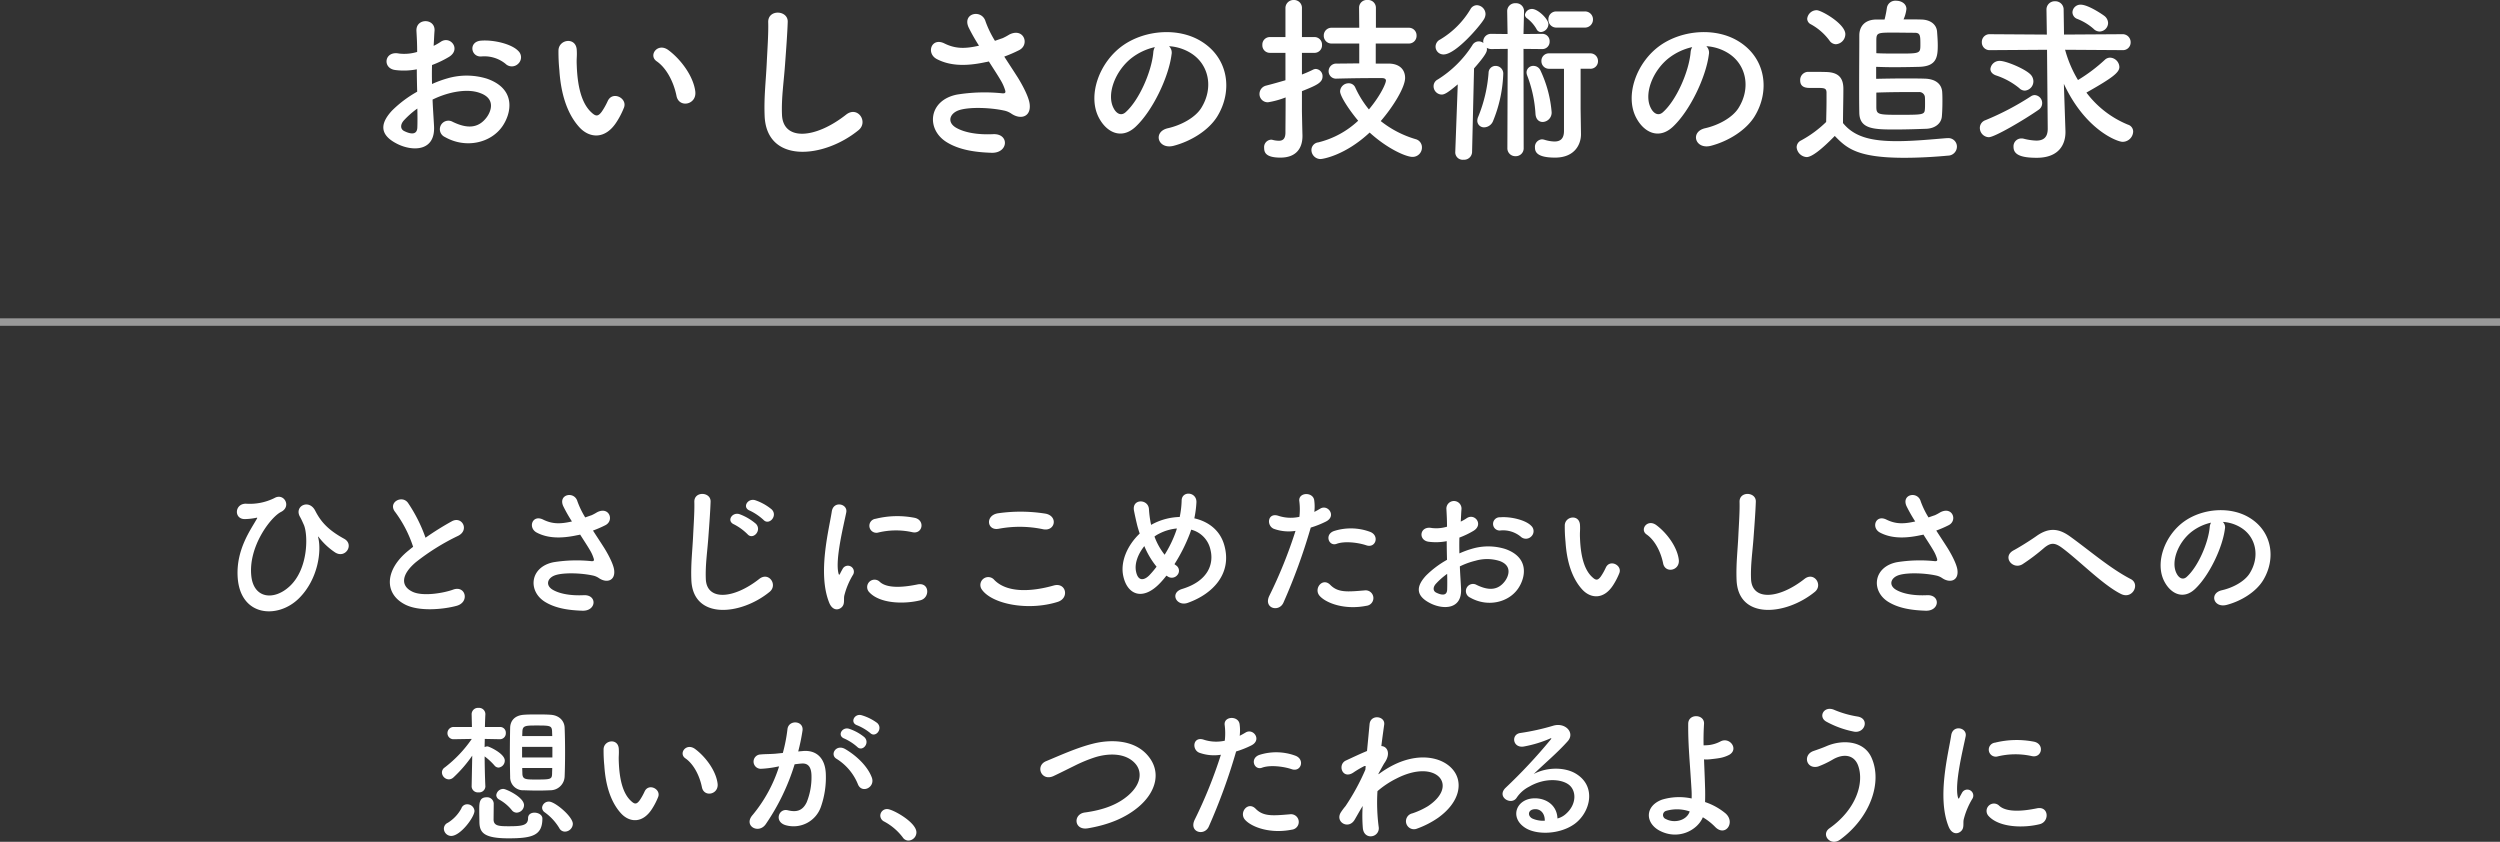
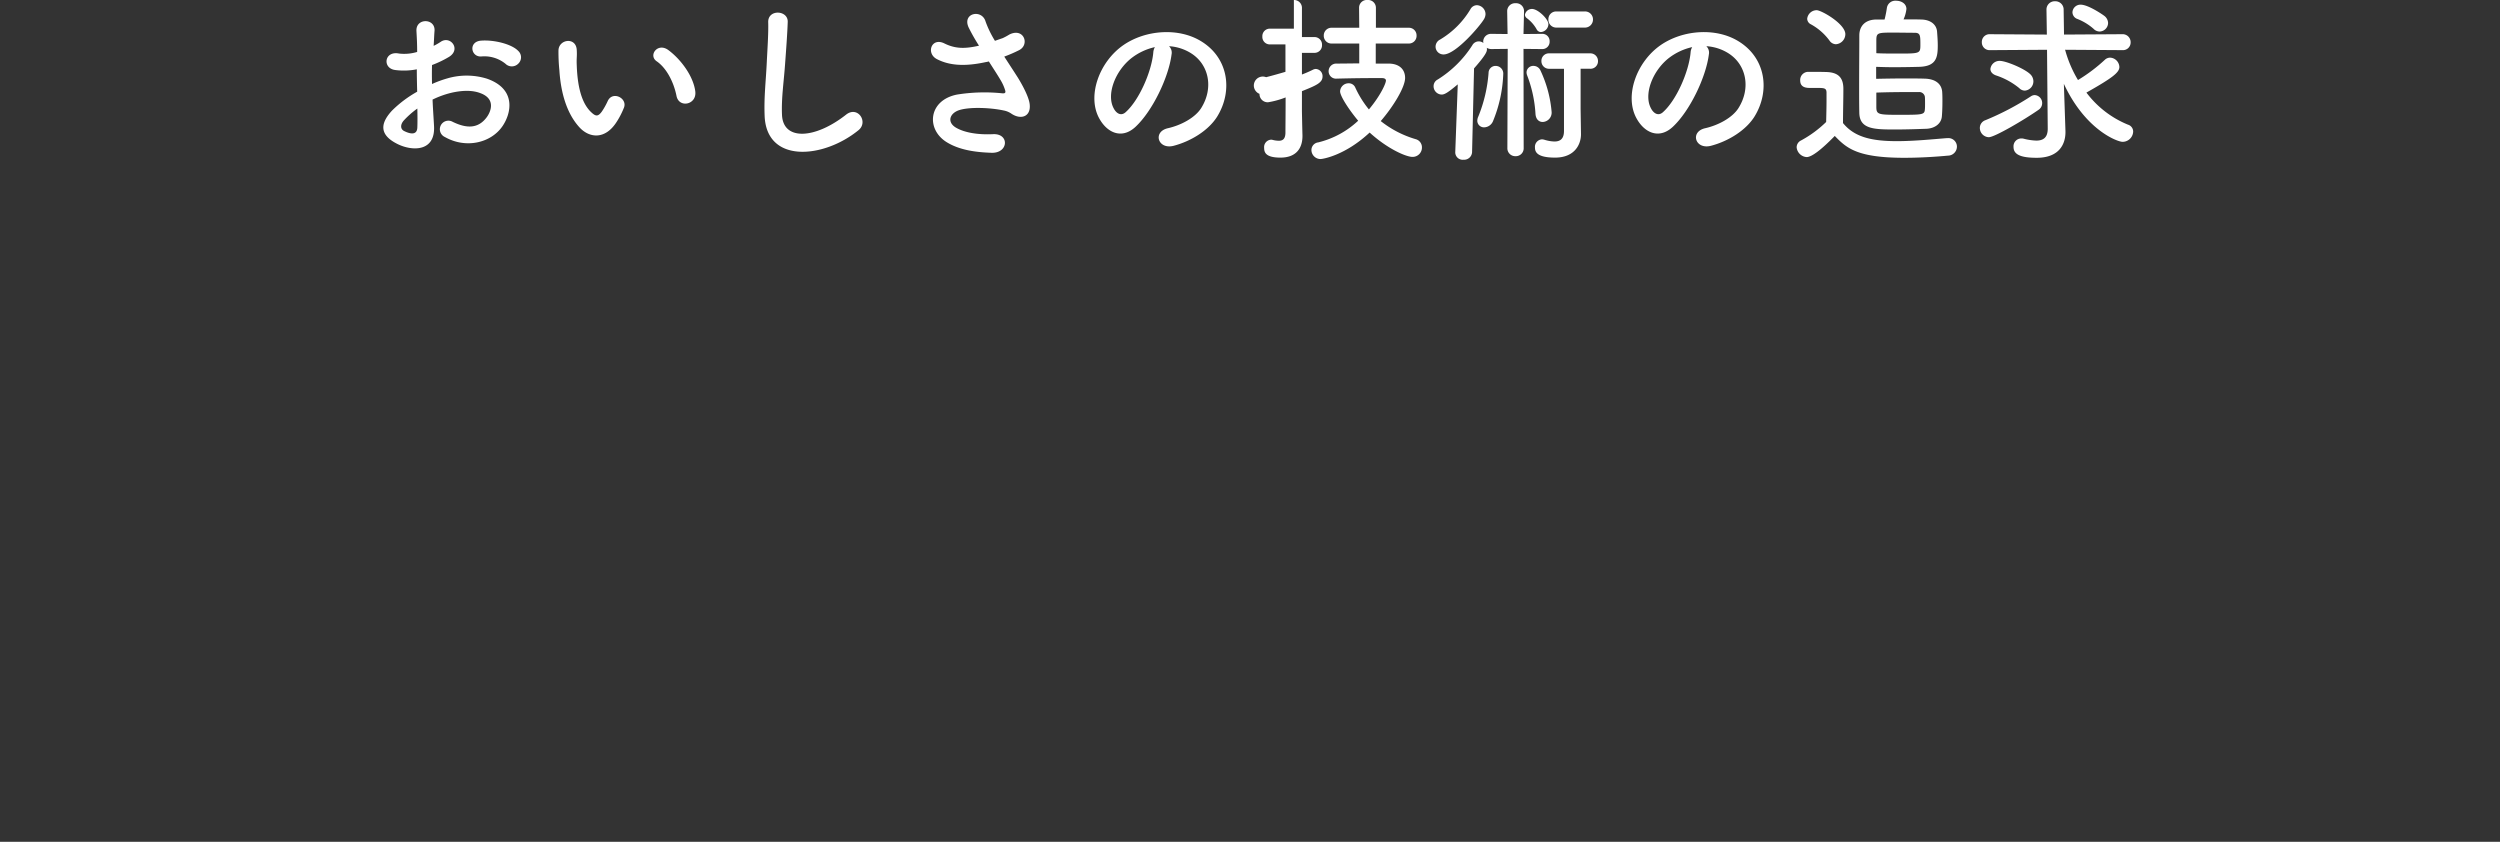
<svg xmlns="http://www.w3.org/2000/svg" width="670" height="225.598" viewBox="0 0 670 225.598">
  <rect x="0" y="0" width="670" height="225.598" fill="#333333" stroke="none" />
  <g id="グループ_8047" data-name="グループ 8047" transform="translate(-326 -4754.688)">
-     <path id="パス_2255" data-name="パス 2255" d="M-254.88-1.96c5.12-5.08,6.08-12.64,5.16-16.28-.12-.4,0-.32.24,0a18.243,18.243,0,0,0,4.32,4c2.76,1.72,5.16-2.16,2.4-3.68-4.24-2.32-6.24-4.52-7.76-7.52-1.68-3.28-5.72-1.2-4.08,1.64.4.68.8,1.64,1.04,2.16,1.12,2.56,1.28,11.72-3.8,16.44-4.16,3.88-9.6,3.36-10.28-2.68-.88-7.88,5.16-15.84,7.96-17.24,2.88-1.44.8-5.2-1.76-3.72a14.791,14.791,0,0,1-7.6,1.52c-3.16-.08-3.36,4.28-.2,4.12a16.79,16.79,0,0,0,3-.36c.32-.08.12.24-.04.48-1.52,2.72-5.4,8-5.04,15.2C-270.8,3-260.56,3.68-254.88-1.96Zm30.6-13.8c-.4.28-.76.6-1.16.92-6.48,5.16-6.72,11.64-.96,14.56,3.96,2,10.64,1.2,13.8.32,3.56-1,2.36-5.6-1-4.32-2.4.88-8.12,1.92-10.92.52-3.12-1.52-3-4.52.96-7.88a60.123,60.123,0,0,1,11.36-7.08c3.08-1.56,1-5.4-1.72-3.88a76.3,76.3,0,0,0-7.04,4.4,40.6,40.6,0,0,0-4.68-9.32c-1.6-2.28-5.52-.12-3.44,2.44A32.528,32.528,0,0,1-224.28-15.76Zm48.2-4.36a30.784,30.784,0,0,0,3.32-1.44c2.44-1.24,1.04-5.12-2.2-3.48a13.416,13.416,0,0,1-1.48.8c-.6.2-1.16.4-1.72.6a23.028,23.028,0,0,1-2.08-4.28c-.8-2.88-5.28-1.96-3.8,1.28a40.384,40.384,0,0,0,2.32,4.08c-3,.68-5.2.76-7.76-.52-2.88-1.4-4.12,2.24-1.64,3.52,2.76,1.44,6.24,1.68,10.84.68a6.5,6.5,0,0,0,.76-.16c.96,1.52,1.92,2.96,2.64,4.2a9.94,9.94,0,0,1,1,2.24c.16.52,0,.72-.6.68a38.77,38.77,0,0,0-10.16.28c-6.4,1.28-6.96,7.76-2.28,10.64,2.8,1.72,6.32,2.24,10,2.36,3.8.12,4.04-4.32.36-4.16-3.2.16-6.28-.28-8.28-1.44-2.12-1.24-1.44-3.28.8-3.96s6.72-.56,9.88.12a4.475,4.475,0,0,1,1.64.68c2.08,1.44,4.44.76,4.12-2.08-.2-1.92-2.24-5.36-2.96-6.44C-174.2-17.24-175.16-18.68-176.08-20.12ZM-130.4-23c1.48,1.64,3.96-1.08,2.2-2.8a13.934,13.934,0,0,0-4.36-2.44c-2.04-.68-3.68,1.96-1.44,2.8A15.018,15.018,0,0,1-130.4-23Zm-4.28,3.84c1.44,1.68,3.96-.96,2.28-2.76a14.5,14.5,0,0,0-4.32-2.56c-2-.76-3.72,1.8-1.52,2.72A14.569,14.569,0,0,1-134.68-19.16Zm5.92,15.48c2.28-1.84-.16-5.52-2.76-3.48-6.96,5.48-14.08,5.88-14.32.04-.16-3.88.44-7.52.72-11.76.2-2.68.48-6.48.56-9,.08-2.64-4.44-2.88-4.36.08.08,2.48-.2,6.4-.32,9-.2,4.24-.64,7.64-.48,11.84C-149.36,3.84-136.56,2.68-128.76-3.68Zm38.28-16c2.72.6,3.48-3.16.68-3.84a24.146,24.146,0,0,0-10.52.24,1.883,1.883,0,1,0,.56,3.72A20.263,20.263,0,0,1-90.48-19.68Zm2.16,18.24c2.64-.68,2.44-4.92-.8-4.24-3.12.64-7.92,1.28-10.08-.68a1.98,1.98,0,0,0-2.84,2.76C-99.16-.48-92.6-.36-88.32-1.44ZM-109.48.48c1-.88.52-2.12.76-3.2a20.168,20.168,0,0,1,2.36-5.6,1.6,1.6,0,0,0-2.8-1.56c-.16.28-.6,1.08-.68,1.28-.16.36-.32.48-.44-.04-.96-3.72,1.44-13.12,2.08-16.36.44-2.32-3.44-3.2-3.88-.24-.72,4.76-3.88,16.6-.68,24.48C-111.96,1.2-110.48,1.36-109.48.48Zm54-20.96c3.24.68,4.12-3.44.76-4.16a42.466,42.466,0,0,0-12.76-.12c-3.56.52-3.04,4.76.12,4.16A30.411,30.411,0,0,1-55.48-20.48ZM-51.56-1c3.24-1,2.28-5.32-1.04-4.4-6.04,1.72-12.52,2-15.92-1.48a2.109,2.109,0,0,0-3.32,2.6C-69.08-.4-59.48,1.48-51.56-1ZM-22.4-8.04c.12.08.2.12.32.2a1.92,1.92,0,0,0,2.64-.4,1.714,1.714,0,0,0-.28-2.48,5.88,5.88,0,0,1-.52-.4,45.087,45.087,0,0,0,4.08-8.08c.16-.4.28-.8.4-1.16A7.058,7.058,0,0,1-10.6-15c.96,3.8-.6,8.4-7.56,10.52C-21.64-3.44-19.68.36-16.64-.76c6.92-2.48,11.84-8,9.76-15.4-1.12-4.08-4.32-6.4-8.04-7.24a27.459,27.459,0,0,0,.56-4.24c.16-2.92-4-3.24-3.96-.44a24.518,24.518,0,0,1-.52,4.32,16.429,16.429,0,0,0-6.84,1.68,7.932,7.932,0,0,0-.8.44,6.966,6.966,0,0,1-.2-.88,28.57,28.57,0,0,1-.4-3.32c-.16-2.84-4.68-2.88-4,.44.16.84.56,2.68.76,3.48.2.88.48,1.76.76,2.6-3.32,3.16-5.24,7.56-4.4,11.4,1.08,5.04,5.28,6.8,10,1.72C-23.44-6.76-22.92-7.36-22.4-8.04Zm2.8-12.64c-.04.2-.12.4-.16.56a31.773,31.773,0,0,1-3.12,6.48,17.609,17.609,0,0,1-2.72-4.88,6.993,6.993,0,0,1,1.16-.72A12.876,12.876,0,0,1-19.6-20.68Zm-5.44,10.24a24.764,24.764,0,0,1-1.92,2.28c-1.12,1.16-3,2.04-3.6-1.08-.4-2.12.56-4.6,2.24-6.72A22.149,22.149,0,0,0-25.04-10.44ZM31.2-16.16c2.52.84,3.6-2.68.92-3.64a14.847,14.847,0,0,0-9.6-.2c-2.64.92-1.4,4.2.68,3.44C25.32-17.36,28.96-16.92,31.2-16.16Zm0,16.2a2.077,2.077,0,1,0-.52-4.12c-4.68.4-7.12.6-9.16-1.48-2.08-2.12-4.56,1.04-2.84,2.96C20.44-.64,25.4,1.2,31.2.04ZM16.28-20.92a25.762,25.762,0,0,0,4.04-1.6c3-1.48.52-4.8-1.56-3.44-.48.28-.96.56-1.52.84a12.172,12.172,0,0,0-.04-3.2c-.4-2.2-4.16-2.08-4,.2a17.433,17.433,0,0,1,.04,4.32,10.692,10.692,0,0,1-5.52-.24c-3-1.08-3.4,2.56-1.36,3.44a11.666,11.666,0,0,0,5.84.56,123.816,123.816,0,0,1-7,17.36C3.52.72,7.76,1.88,8.96-.8A157.34,157.34,0,0,0,16.28-20.92ZM75.4-18.56a1.943,1.943,0,0,0-.04-2.84c-1.44-1.52-5.44-2.52-8.32-2.28a1.777,1.777,0,1,0,.2,3.52,7.472,7.472,0,0,1,5.28,1.64A2.017,2.017,0,0,0,75.4-18.56ZM56.24-10.52a20.328,20.328,0,0,1,4.2-1.52,11.173,11.173,0,0,1,6.48.08c3.48,1.28,2.36,4.12,1.4,5.4-1.92,2.56-4.48,2.52-7.6,1A1.908,1.908,0,1,0,59-2.16C63.64.48,69.24-.8,71.84-4.56c2.04-2.96,3.12-8.36-3.48-10.64a15.349,15.349,0,0,0-8.88-.04A24.624,24.624,0,0,0,56.12-14c-.04-1.52-.04-3,0-4.24a23.123,23.123,0,0,0,3.76-1.8c2.8-1.68.36-4.84-1.8-3.4a12.02,12.02,0,0,1-1.6.92c.08-1.2.12-2.48.2-3.36a2.026,2.026,0,1,0-4.04.04c.08,1.52.16,2.8.16,4.68a9.986,9.986,0,0,1-4.04.36c-3.32-.68-3.8,3.32-.84,3.68a15,15,0,0,0,4.8-.16c0,1.6.04,3.32.08,5a25.764,25.764,0,0,0-5.64,4.24c-2.12,2.32-3.44,5.16,1.32,7.48,3.28,1.6,8.4,1.68,8.08-4.04C56.48-6.32,56.32-8.4,56.24-10.52Zm-3.4,2c.04,1.64.04,3.12,0,4.2-.04,1.56-1.2,1.68-2.92.84-.92-.44-.92-1.48-.08-2.4A19.636,19.636,0,0,1,52.84-8.52Zm62.08-3.76c-.4-3.4-3.16-7.16-6-9.28-2.4-1.8-4.56,1.16-2.64,2.48,2.16,1.48,3.8,4.56,4.44,7.76C111.28-8.56,115.24-9.36,114.92-12.28ZM97.44-5.68A18.3,18.3,0,0,0,99-8.76c.76-2.08-2.56-3.76-3.64-1.44a15.73,15.73,0,0,1-1.32,2.36c-.88,1.2-1.4,1.08-2.44.08-2.24-2.16-3-6.12-3.16-10.32-.08-1.84.08-1.92,0-3.48-.12-3-4-2.48-4.08.04a39.844,39.844,0,0,0,.2,4.44c.32,5.04,1.64,9.68,4.52,12.8C91.32-1.88,94.88-1.52,97.44-5.68Zm53.92,2c2.28-1.84-.16-5.52-2.76-3.48-6.96,5.48-14.08,5.88-14.32.04-.16-3.88.44-7.52.72-11.76.2-2.68.48-6.48.56-9,.08-2.64-4.44-2.88-4.36.08.08,2.48-.2,6.4-.32,9-.2,4.24-.64,7.64-.48,11.84C130.76,3.84,143.56,2.68,151.36-3.68Zm32.56-16.44a30.784,30.784,0,0,0,3.32-1.44c2.44-1.24,1.04-5.12-2.2-3.48a13.416,13.416,0,0,1-1.48.8c-.6.2-1.16.4-1.72.6a23.028,23.028,0,0,1-2.08-4.28c-.8-2.88-5.28-1.96-3.8,1.28a40.384,40.384,0,0,0,2.32,4.08c-3,.68-5.2.76-7.76-.52-2.88-1.4-4.12,2.24-1.64,3.52,2.76,1.44,6.24,1.68,10.84.68a6.5,6.5,0,0,0,.76-.16c.96,1.52,1.92,2.96,2.64,4.2a9.94,9.94,0,0,1,1,2.24c.16.52,0,.72-.6.68a38.77,38.77,0,0,0-10.16.28c-6.4,1.28-6.96,7.76-2.28,10.64,2.8,1.72,6.32,2.24,10,2.36,3.8.12,4.04-4.32.36-4.16-3.2.16-6.28-.28-8.28-1.44-2.12-1.24-1.44-3.28.8-3.96s6.72-.56,9.88.12a4.475,4.475,0,0,1,1.64.68c2.08,1.44,4.44.76,4.12-2.08-.2-1.92-2.24-5.36-2.96-6.44C185.8-17.24,184.84-18.68,183.92-20.12Zm49.52,17c3.08,1.52,5.2-2.68,2.6-4-5.56-2.88-11.12-7.72-16.24-11.4-2.88-2.08-5.56-2.6-9.04-.12-2.04,1.44-5.08,3.28-6.08,3.8-3.2,1.68-.32,5.32,2.32,3.76a53.477,53.477,0,0,0,5.92-4.48c1.68-1.32,2.72-1.4,4.72.08C222.28-12.04,228.6-5.52,233.44-3.12Zm27.28-19.32a10.375,10.375,0,0,1,4.96,1.6c3.96,2.52,5.04,7.76,2.2,12.24-1.32,2.08-4.4,3.8-7.44,4.48-3.44.8-2.2,4.84,1.32,3.92,3.96-1.04,7.88-3.52,9.76-6.6C275-12.52,274-19.88,267.8-23.6c-5.04-3.04-12.36-2.48-17.28.92-5.36,3.72-8.04,11.16-5.52,16.12,1.76,3.44,5.12,5,8.2,2.16,3.84-3.56,7.44-11.12,8.08-16.2A2,2,0,0,0,260.72-22.44Zm-3.16.2A2.829,2.829,0,0,0,257.2-21c-.4,4.32-3.2,10.68-6.2,13.32-1,.88-2.04.28-2.64-.88-1.68-3.08.32-8.4,4.04-11.28A13.254,13.254,0,0,1,257.56-22.24ZM-183.68,45.84c.08-1.8.12-4.16.12-6.52s-.04-4.76-.12-6.64c-.08-1.8-1.44-3.32-3.84-3.44-1.08-.08-2.32-.08-3.52-.08-1.24,0-2.44,0-3.48.08-2.72.16-3.72,1.8-3.76,3.48-.04,1.96-.08,4.36-.08,6.72s.04,4.64.08,6.44a3.474,3.474,0,0,0,3.72,3.6c1.16.04,2.48.08,3.84.08,1.08,0,2.2-.04,3.2-.08A3.832,3.832,0,0,0-183.68,45.84Zm2.2,12.64c0-1.96-4.8-5.96-6.36-5.96a1.789,1.789,0,0,0-1.88,1.64A1.583,1.583,0,0,0-189,55.4a14.232,14.232,0,0,1,3.88,4.2,1.7,1.7,0,0,0,1.52.96A2.153,2.153,0,0,0-181.48,58.48Zm-23.44-10.04s-.16-3.04-.2-8.04a16.3,16.3,0,0,1,2.64,2.44,1.453,1.453,0,0,0,1.12.56,1.875,1.875,0,0,0,1.64-1.88c0-1.88-4.24-3.8-4.64-3.8a1.654,1.654,0,0,0-.76.2c0-.72.04-1.48.04-2.2l4.08.08h.04a1.581,1.581,0,0,0,1.52-1.68,1.519,1.519,0,0,0-1.56-1.6h-4.04c.04-2,.12-3.4.12-3.4v-.08a1.694,1.694,0,0,0-1.84-1.64,1.7,1.7,0,0,0-1.84,1.68v.04l.08,3.4h-4.8a1.651,1.651,0,0,0-1.76,1.64,1.617,1.617,0,0,0,1.72,1.64h.04l4.76-.08a33.51,33.51,0,0,1-7.24,7.64,1.619,1.619,0,0,0-.76,1.36,1.917,1.917,0,0,0,1.84,1.84,1.867,1.867,0,0,0,1.24-.52,34.893,34.893,0,0,0,5.04-5.84l-.16,8.24v.04a1.657,1.657,0,0,0,1.84,1.56,1.657,1.657,0,0,0,1.84-1.56Zm8.4,7.04a2.053,2.053,0,0,0,1.96-2c0-2.16-4.84-4.36-5.52-4.36A1.889,1.889,0,0,0-202,50.8a1.412,1.412,0,0,0,.76,1.16,11.589,11.589,0,0,1,3.4,2.84A1.665,1.665,0,0,0-196.52,55.48Zm6.88,1.56c0-.96-1.08-1.56-2.12-1.56-.88,0-1.72.44-1.72,1.48,0,1.92-1.56,2.16-5.12,2.16-2.68,0-4.04-.08-4.12-1.72,0-.44.04-3.48.04-4.36a1.772,1.772,0,0,0-1.92-1.68c-1.92,0-1.96,1.56-1.96,3.24,0,1.28.04,2.88.04,3.2,0,2.96,1.04,4.56,7.84,4.56C-192.28,62.36-189.64,61.56-189.64,57.04Zm-24.44,4.68c2.48,0,6.24-5.04,6.24-6.72a1.929,1.929,0,0,0-1.96-1.76,1.619,1.619,0,0,0-1.56,1.12A10.233,10.233,0,0,1-215,58.2a1.729,1.729,0,0,0-1.04,1.56A1.988,1.988,0,0,0-214.08,61.72Zm19.04-26.76c0-.44.04-.84.04-1.24.08-1.56.8-1.6,3.8-1.6,3.64,0,4.08.04,4.16,1.56,0,.4.04.84.04,1.28Zm8.08,5.72h-8.12V37.84h8.12Zm-.04,2.84c0,.52-.04,1.04-.04,1.52-.04,1.52-.4,1.56-4.4,1.56-2.68,0-3.48-.04-3.56-1.52,0-.48-.04-1-.04-1.56Zm44.32,4.2c-.4-3.4-3.16-7.16-6-9.28-2.4-1.8-4.56,1.16-2.64,2.48,2.16,1.48,3.8,4.56,4.44,7.76C-146.32,51.44-142.36,50.64-142.68,47.72Zm-17.48,6.6a18.3,18.3,0,0,0,1.56-3.08c.76-2.08-2.56-3.76-3.64-1.44a15.73,15.73,0,0,1-1.32,2.36c-.88,1.2-1.4,1.08-2.44.08-2.24-2.16-3-6.12-3.16-10.32-.08-1.84.08-1.92,0-3.48-.12-3-4-2.48-4.08.04a39.849,39.849,0,0,0,.2,4.44c.32,5.04,1.64,9.68,4.52,12.8C-166.28,58.12-162.72,58.48-160.16,54.32Zm58.36-20.2c1.44,1.44,3.56-1.16,1.88-2.68a13.289,13.289,0,0,0-4.2-2.08c-1.92-.52-3.2,2.04-1.12,2.72A13.964,13.964,0,0,1-101.8,34.12Zm-3.48,3.72c1.4,1.48,3.56-1.04,1.92-2.6A12.817,12.817,0,0,0-107.44,33c-1.88-.6-3.32,1.88-1.24,2.64A13.774,13.774,0,0,1-105.28,37.84Zm3.92,8.2c-1.08-2.88-3.92-5.72-7.12-7.6-2.48-1.44-4.24,1.56-2.28,2.64a14.362,14.362,0,0,1,5.72,6.88C-103.96,50.44-100.36,48.68-101.36,46.04Zm-19.72-6.96a52.706,52.706,0,0,0,1.16-5.64c.32-2.68-3.76-2.92-4.04-.32a42.7,42.7,0,0,1-1.24,6.36l-2,.2c-1.44.12-2.68.08-3.92.2a1.922,1.922,0,1,0,.12,3.84,27.137,27.137,0,0,0,4.32-.56l.48-.08a38.594,38.594,0,0,1-7.08,13c-2.6,2.92,1.56,5.24,3.48,2.52a58.939,58.939,0,0,0,7.76-16.08c.64-.08,1.24-.16,1.84-.2,1.84-.16,2.68,1,2.68,3.44a17.855,17.855,0,0,1-1.28,6.92c-1.12,2.36-2.8,2.72-5.08,2.16-2.44-.6-3.72,3.08-.56,4a7.754,7.754,0,0,0,9.4-4.8,23.825,23.825,0,0,0,1.36-8.92c-.16-4.48-2.72-6.44-6.08-6.16Zm29.52,23.88a2.211,2.211,0,0,0,2.16-2.2c0-2.72-6.4-6.24-7.8-6.24a1.78,1.78,0,0,0-1.88,1.76A1.8,1.8,0,0,0-98,57.88a15.267,15.267,0,0,1,4.92,4.2A1.821,1.821,0,0,0-91.56,62.96ZM-30,54.04c4.92-4.08,6.52-9.8,2.2-14.32-3.68-3.84-9.76-3.88-14.32-2.72-4.32,1.08-9.04,3.24-12.52,4.68-3,1.24-1.28,5.48,1.96,4,1.96-.92,3.76-1.84,5.56-2.72A38.88,38.88,0,0,1-41.4,40.6c3.6-1.08,8.12-1.16,10.68,1.76,1.84,2.12,1.6,5.4-1.8,8.4-2.84,2.52-6.72,4-11.76,4.68-3.2.44-2.92,4.84.8,4.24C-37.56,58.68-33.24,56.72-30,54.04Zm41.2-10.2c2.52.84,3.6-2.68.92-3.64a14.847,14.847,0,0,0-9.6-.2c-2.64.92-1.4,4.2.68,3.44C5.32,42.64,8.96,43.08,11.2,43.84Zm0,16.2a2.077,2.077,0,1,0-.52-4.12c-4.68.4-7.12.6-9.16-1.48-2.08-2.12-4.56,1.04-2.84,2.96C.44,59.36,5.4,61.2,11.2,60.04ZM-3.72,39.08a25.762,25.762,0,0,0,4.04-1.6c3-1.48.52-4.8-1.56-3.44-.48.28-.96.56-1.52.84a12.172,12.172,0,0,0-.04-3.2c-.4-2.2-4.16-2.08-4,.2a17.433,17.433,0,0,1,.04,4.32,10.692,10.692,0,0,1-5.52-.24c-3-1.08-3.4,2.56-1.36,3.44a11.666,11.666,0,0,0,5.84.56,123.816,123.816,0,0,1-7,17.36c-1.68,3.4,2.56,4.56,3.76,1.88A157.34,157.34,0,0,0-3.72,39.08ZM30.2,53.68a40.322,40.322,0,0,0,.04,5.92c.16,1.72,1.32,2.36,2.4,2.2a2.157,2.157,0,0,0,1.84-2.56,50.508,50.508,0,0,1-.32-9.52,23.979,23.979,0,0,1,5.04-3.36c5.52-2.84,9.68-2.28,11.48-.44,1.76,1.84,1.28,4.96-2.96,7.8a20.394,20.394,0,0,1-4.24,1.96,2.146,2.146,0,1,0,1.28,4.08,24.5,24.5,0,0,0,5.68-2.92c6.04-4.36,6.72-9.76,3.8-13.04C51.36,40.52,45,39.2,37.88,43a27.09,27.09,0,0,0-3.44,2.2V45c.8-1.44,1.4-2.56,1.6-2.84,1.8-2.56.72-4.48-.84-4.52.28-2.32.56-4.28.76-5.72.36-2.36-3.68-2.92-3.92-.12-.16,1.72-.4,4.24-.68,7.16-2.04.84-4.2,1.88-5.68,2.56-2.28,1.08-.96,5.08,1.92,3.28a26.067,26.067,0,0,1,2.88-1.72A.661.661,0,0,1,31,43l-.08.96a60.416,60.416,0,0,1-5.32,9.76,16.228,16.228,0,0,0-1.2,1.6c-1.76,2.64,2.04,4.88,3.68,2,.72-1.24,1.32-2.32,1.88-3.24Zm52.2,3.36c-.12-3.6-3.12-5.52-6.32-5.4-4.72.16-6.6,5.12-2.36,7.88,3.04,2,9.28,1.84,13.24-1,4.2-3.04,6.08-10.08.32-13.52-2.96-1.76-7.72-1.76-11.24.12,1.44-1.4,3.04-2.84,4.64-4.32s3.2-3.04,4.48-4.48c2-2.24-.64-5.08-3.84-4.16a61.849,61.849,0,0,1-8.8,1.96c-2.72.32-2.12,4.28,1.04,3.6a32.044,32.044,0,0,0,6.72-2.04c.32-.16.72-.32.28.24A141.7,141.7,0,0,1,68.48,48.84C66,51.28,70,53.64,71.44,51.52a8.794,8.794,0,0,1,3.36-3c4.04-2.36,8.36-2.08,10.44-.68,2.28,1.52,2.4,5.32-.52,7.92A5.39,5.39,0,0,1,82.4,57.04Zm-3.4.6a7.2,7.2,0,0,1-3.36-.6c-1.28-.68-1.2-2.32.56-2.48S79.04,55.8,79,57.64Zm42.36-.92a15.607,15.607,0,0,1,3.24,2.52c2.76,2.92,5.64-1.16,2.8-3.6a16.95,16.95,0,0,0-5.44-3c.04-1.4.04-2.84,0-3.8-.08-2.92-.2-5.4-.28-7.64a8.567,8.567,0,0,0,1.76-.04c.68-.08,1.56-.16,2.44-.32A8.9,8.9,0,0,0,128.4,40c2.72-1.52.12-5-2.4-3.56a8.916,8.916,0,0,1-2.96.92c-.4.04-.96.08-1.48.08-.04-1.96,0-3.8.12-5.76.16-2.64-4.24-2.84-4.24,0-.04,5.72.4,9.52.88,17.52a24.8,24.8,0,0,1,.04,2.48,15.836,15.836,0,0,0-7.96.32c-4.6,1.72-4.52,6.2-.68,8.28C114.76,62.96,119.92,60.2,121.36,56.72Zm-3.52-1.56c-.84,2.52-4.2,3.2-6.36,2.04a1.151,1.151,0,0,1,.04-2.2A10.4,10.4,0,0,1,117.84,55.16Zm44-21.4c2.96.56,4.28-3.48,1-4.04a26.891,26.891,0,0,1-6.2-1.76c-2.8-1.28-4.48,1.84-2.2,3.12A25.48,25.48,0,0,0,161.84,33.76ZM158.2,62.68c8-5.88,11.4-15.36,8.32-22.04-2.12-4.6-8-4.76-12.08-2.96-1.12.48-2.4.92-3.44,1.28-2.92,1.04-1.92,4.96,1.24,4.16a24.522,24.522,0,0,0,3.88-1.84c2.76-1.64,5.76-1.48,6.88,1.64,1.64,4.64-.56,11.72-7.72,16.76C152.92,61.36,155.56,64.64,158.2,62.68Zm51.32-22.36c2.72.6,3.48-3.16.68-3.84a24.146,24.146,0,0,0-10.52.24,1.883,1.883,0,1,0,.56,3.72A20.263,20.263,0,0,1,209.52,40.32Zm2.16,18.24c2.64-.68,2.44-4.92-.8-4.24-3.12.64-7.92,1.28-10.08-.68a1.98,1.98,0,0,0-2.84,2.76C200.84,59.52,207.4,59.64,211.68,58.56Zm-21.16,1.92c1-.88.52-2.12.76-3.2a20.168,20.168,0,0,1,2.36-5.6,1.6,1.6,0,0,0-2.8-1.56c-.16.28-.6,1.08-.68,1.28-.16.36-.32.48-.44-.04-.96-3.72,1.44-13.12,2.08-16.36.44-2.32-3.44-3.2-3.88-.24-.72,4.76-3.88,16.6-.68,24.48C188.04,61.2,189.52,61.36,190.52,60.48Z" transform="translate(661 4917)" fill="#fff" />
    <g id="title" transform="translate(326 4752)">
-       <path id="パス_2254" data-name="パス 2254" d="M-196.08-22.272a2.332,2.332,0,0,0-.048-3.408c-1.728-1.824-6.528-3.024-9.984-2.736s-2.688,4.56.24,4.224a8.967,8.967,0,0,1,6.336,1.968A2.421,2.421,0,0,0-196.08-22.272Zm-22.992,9.648a24.394,24.394,0,0,1,5.04-1.824c3.36-.768,5.9-.624,7.776.1,4.176,1.536,2.832,4.944,1.68,6.48-2.3,3.072-5.376,3.024-9.12,1.2a2.289,2.289,0,1,0-2.064,4.08c5.568,3.168,12.288,1.632,15.408-2.88,2.448-3.552,3.744-10.032-4.176-12.768a18.418,18.418,0,0,0-10.656-.048,29.55,29.55,0,0,0-4.032,1.488c-.048-1.824-.048-3.6,0-5.088a27.747,27.747,0,0,0,4.512-2.16c3.36-2.016.432-5.808-2.16-4.08a14.424,14.424,0,0,1-1.92,1.1c.1-1.44.144-2.976.24-4.032.24-3.408-5.04-3.5-4.848.048.1,1.824.192,3.36.192,5.616a11.983,11.983,0,0,1-4.848.432c-3.984-.816-4.56,3.984-1.008,4.416a18,18,0,0,0,5.76-.192c0,1.92.048,3.984.1,6a30.917,30.917,0,0,0-6.768,5.088c-2.544,2.784-4.128,6.192,1.584,8.976,3.936,1.92,10.08,2.016,9.7-4.848C-218.784-7.584-218.976-10.08-219.072-12.624Zm-4.08,2.4c.048,1.968.048,3.744,0,5.04-.048,1.872-1.44,2.016-3.5,1.008-1.1-.528-1.1-1.776-.1-2.88A23.564,23.564,0,0,1-223.152-10.224Zm74.5-4.512c-.48-4.08-3.792-8.592-7.2-11.136-2.88-2.16-5.472,1.392-3.168,2.976,2.592,1.776,4.56,5.472,5.328,9.312C-153.024-10.272-148.272-11.232-148.656-14.736Zm-20.976,7.92a21.962,21.962,0,0,0,1.872-3.7c.912-2.5-3.072-4.512-4.368-1.728a18.876,18.876,0,0,1-1.584,2.832c-1.056,1.44-1.68,1.3-2.928.1-2.688-2.592-3.6-7.344-3.792-12.384-.1-2.208.1-2.3,0-4.176-.144-3.6-4.8-2.976-4.9.048a47.813,47.813,0,0,0,.24,5.328c.384,6.048,1.968,11.616,5.424,15.36C-176.976-2.256-172.7-1.824-169.632-6.816Zm64.7,2.4c2.736-2.208-.192-6.624-3.312-4.176-8.352,6.576-16.9,7.056-17.184.048-.192-4.656.528-9.024.864-14.112.24-3.216.576-7.776.672-10.8.1-3.168-5.328-3.456-5.232.1.1,2.976-.24,7.68-.384,10.8-.24,5.088-.768,9.168-.576,14.208C-129.648,4.608-114.288,3.216-104.928-4.416Zm39.072-19.728a36.941,36.941,0,0,0,3.984-1.728c2.928-1.488,1.248-6.144-2.64-4.176a16.1,16.1,0,0,1-1.776.96c-.72.24-1.392.48-2.064.72a27.632,27.632,0,0,1-2.5-5.136c-.96-3.456-6.336-2.352-4.56,1.536a48.461,48.461,0,0,0,2.784,4.9c-3.6.816-6.24.912-9.312-.624-3.456-1.68-4.944,2.688-1.968,4.224,3.312,1.728,7.488,2.016,13.008.816a7.8,7.8,0,0,0,.912-.192c1.152,1.824,2.3,3.552,3.168,5.04a11.928,11.928,0,0,1,1.2,2.688c.192.624,0,.864-.72.816a46.524,46.524,0,0,0-12.192.336c-7.68,1.536-8.352,9.312-2.736,12.768,3.36,2.064,7.584,2.688,12,2.832,4.56.144,4.848-5.184.432-4.992-3.84.192-7.536-.336-9.936-1.728-2.544-1.488-1.728-3.936.96-4.752s8.064-.672,11.856.144a5.37,5.37,0,0,1,1.968.816c2.5,1.728,5.328.912,4.944-2.5-.24-2.3-2.688-6.432-3.552-7.728C-63.6-20.688-64.752-22.416-65.856-24.144Zm44.16-2.784a12.45,12.45,0,0,1,5.952,1.92C-10.992-21.984-9.7-15.7-13.1-10.32c-1.584,2.5-5.28,4.56-8.928,5.376-4.128.96-2.64,5.808,1.584,4.7C-15.7-1.488-10.992-4.464-8.736-8.16c4.176-6.864,2.976-15.7-4.464-20.16-6.048-3.648-14.832-2.976-20.736,1.1-6.432,4.464-9.648,13.392-6.624,19.344,2.112,4.128,6.144,6,9.84,2.592,4.608-4.272,8.928-13.344,9.7-19.44A2.4,2.4,0,0,0-21.7-26.928Zm-3.792.24A3.4,3.4,0,0,0-25.92-25.2c-.48,5.184-3.84,12.816-7.44,15.984-1.2,1.056-2.448.336-3.168-1.056-2.016-3.7.384-10.08,4.848-13.536A15.905,15.905,0,0,1-25.488-26.688Zm67.968-.96a2.051,2.051,0,0,0,2.16-2.112,2.051,2.051,0,0,0-2.16-2.112H33.744v-5.376a2.09,2.09,0,0,0-2.256-2.064,2.065,2.065,0,0,0-2.256,2.064l.048,5.376h-7.3a2.064,2.064,0,0,0-2.208,2.112,2.064,2.064,0,0,0,2.208,2.112h7.3v5.328c-2.016,0-3.984.048-6.048.048a2.041,2.041,0,0,0-2.16,2.064,1.97,1.97,0,0,0,2.16,1.968h.048c3.84-.1,7.056-.144,10.08-.144h1.968c.336,0,1.1.048,1.1.672,0,.72-1.392,3.936-4.56,7.728a26.769,26.769,0,0,1-3.648-5.856,1.88,1.88,0,0,0-1.776-1.152,2.273,2.273,0,0,0-2.3,2.16c0,1.3,2.5,5.088,4.848,7.872a23.9,23.9,0,0,1-10.7,5.808A2.061,2.061,0,0,0,16.464.864a2.445,2.445,0,0,0,2.4,2.448c.72,0,6.672-1.008,13.2-7.1C36.912.624,41.856,2.736,43.536,2.736A2.5,2.5,0,0,0,46.08.192,2.258,2.258,0,0,0,44.4-2.016a27.445,27.445,0,0,1-9.36-4.848c3.36-3.888,6.528-9.072,6.528-11.568,0-2.016-1.248-3.792-4.368-3.84H33.7v-5.376ZM13.92-14.88c3.84-1.536,5.52-2.256,5.52-3.936a1.926,1.926,0,0,0-1.776-2.016,1.646,1.646,0,0,0-.768.192c-.96.48-1.968.912-2.976,1.3v-5.808h3.264A2.011,2.011,0,0,0,19.3-27.264a2.011,2.011,0,0,0-2.112-2.112H13.92v-7.68a2.114,2.114,0,0,0-2.16-2.256A2.164,2.164,0,0,0,9.5-37.056v7.68H5.376a2,2,0,0,0-2.064,2.112,2,2,0,0,0,2.064,2.112H9.5v7.344c-1.632.48-3.312.96-5.184,1.44A2.3,2.3,0,0,0,2.544-14.16a2.2,2.2,0,0,0,2.3,2.256,22.945,22.945,0,0,0,4.7-1.3c0,4.56-.048,8.3-.048,9.552-.048,1.632-.768,2.064-1.776,2.064a7.09,7.09,0,0,1-1.68-.24,1.329,1.329,0,0,0-.432-.048A1.988,1.988,0,0,0,3.792.336c0,1.2.432,2.592,4.368,2.592,4.368,0,5.9-2.688,5.9-5.76v-.24c-.048-1.68-.144-6.048-.144-6.816Zm75.7-17.04a2.156,2.156,0,0,0,2.3-2.16,2.13,2.13,0,0,0-2.3-2.16h-7.44a2.075,2.075,0,0,0-2.208,2.16,2.1,2.1,0,0,0,2.208,2.16Zm-11.664,1.2a2.184,2.184,0,0,0,2.016-2.112c0-1.392-2.832-4.08-4.368-4.08a1.9,1.9,0,0,0-1.92,1.536,1.161,1.161,0,0,0,.48.912,9.472,9.472,0,0,1,2.64,2.976A1.319,1.319,0,0,0,77.952-30.72Zm6.192,26.5c0,2.16-1.056,2.832-2.544,2.832a9.961,9.961,0,0,1-2.736-.48,2.809,2.809,0,0,0-.624-.1A2.007,2.007,0,0,0,76.368.192c0,1.1.384,2.736,5.376,2.736,5.376,0,6.96-3.648,6.96-6.24v-.1l-.1-6.672v-10.8h2.5a2.015,2.015,0,0,0,2.16-2.064,2.041,2.041,0,0,0-2.16-2.064h-10.9A2,2,0,0,0,78.1-22.944a2.027,2.027,0,0,0,2.112,2.064h3.936Zm-5.712-2.4a2.512,2.512,0,0,0,2.4-2.688A32.385,32.385,0,0,0,77.808-20.5a2.039,2.039,0,0,0-1.824-1.152,1.784,1.784,0,0,0-1.872,1.728,2.387,2.387,0,0,0,.144.768A34.22,34.22,0,0,1,76.512-8.784C76.608-7.3,77.472-6.624,78.432-6.624Zm-15.7-27.6a2.843,2.843,0,0,0,.384-1.3,2.422,2.422,0,0,0-2.3-2.4,1.992,1.992,0,0,0-1.728,1.056,23.305,23.305,0,0,1-8.16,8.16,2.137,2.137,0,0,0-1.2,1.92,2.1,2.1,0,0,0,2.16,2.064C55.152-24.72,61.728-32.448,62.736-34.224ZM68.976.336a2.112,2.112,0,0,0,2.208,2.208A2.1,2.1,0,0,0,73.344.336L73.3-26.208l4.944.048A1.961,1.961,0,0,0,80.3-28.224,1.949,1.949,0,0,0,78.24-30.24l-4.944.048.144-6.048v-.048a2.113,2.113,0,0,0-2.256-2.16,2.113,2.113,0,0,0-2.256,2.16v.048l.1,6.048L64.7-30.24A2.083,2.083,0,0,0,62.5-28.176c0,.144.048.24.048.384a2.072,2.072,0,0,0-1.248-.432,1.991,1.991,0,0,0-1.728,1.056A29.515,29.515,0,0,1,50.3-18a2.009,2.009,0,0,0-1.1,1.776,2.233,2.233,0,0,0,2.16,2.256c.768,0,1.632-.48,4.32-2.736L55.008,1.488v.1A2,2,0,0,0,57.216,3.5a2.15,2.15,0,0,0,2.3-2.016l.528-22.464c3.264-3.7,3.456-4.56,3.456-5.088a1.329,1.329,0,0,0-.048-.432,2.4,2.4,0,0,0,1.248.336l4.368-.048Zm-3.84-7.2a36.5,36.5,0,0,0,2.736-12.624,2.041,2.041,0,0,0-2.064-2.16,1.866,1.866,0,0,0-1.872,1.872A38.662,38.662,0,0,1,61.2-8.112a2.892,2.892,0,0,0-.288,1.152,1.792,1.792,0,0,0,1.872,1.776A2.649,2.649,0,0,0,65.136-6.864ZM122.3-26.928a12.45,12.45,0,0,1,5.952,1.92c4.752,3.024,6.048,9.312,2.64,14.688-1.584,2.5-5.28,4.56-8.928,5.376-4.128.96-2.64,5.808,1.584,4.7,4.752-1.248,9.456-4.224,11.712-7.92,4.176-6.864,2.976-15.7-4.464-20.16-6.048-3.648-14.832-2.976-20.736,1.1-6.432,4.464-9.648,13.392-6.624,19.344,2.112,4.128,6.144,6,9.84,2.592,4.608-4.272,8.928-13.344,9.7-19.44A2.4,2.4,0,0,0,122.3-26.928Zm-3.792.24a3.4,3.4,0,0,0-.432,1.488c-.48,5.184-3.84,12.816-7.44,15.984-1.2,1.056-2.448.336-3.168-1.056-2.016-3.7.384-10.08,4.848-13.536A15.905,15.905,0,0,1,118.512-26.688Zm49.3-7.392c-3.072.048-4.512,1.872-4.512,4.272,0,4.08-.048,8.976-.048,13.776,0,2.4,0,4.8.048,7.008.1,4.368,4.032,4.416,9.648,4.416,2.784,0,5.808-.1,8.352-.192,2.208-.1,3.984-1.344,4.128-3.36.1-1.2.144-2.592.144-3.984,0-.768,0-1.536-.048-2.3-.048-2.016-1.392-3.744-4.848-3.792-1.536-.048-3.312-.048-5.04-.048-2.832,0-5.664.048-7.824.1v-3.216c1.392.048,2.976.1,4.608.1,2.5,0,5.04-.048,6.96-.1,4.608-.144,4.944-2.592,4.944-5.76,0-1.2-.1-2.544-.192-3.744-.192-1.92-1.824-3.072-4.032-3.168-1.344-.048-3.072-.048-4.944-.048a9.167,9.167,0,0,0,.768-2.784c0-1.44-1.392-2.208-2.736-2.208a2.283,2.283,0,0,0-2.5,1.92,27.574,27.574,0,0,1-.624,3.12Zm-10.8,6.624a2.725,2.725,0,0,0,2.544-2.688c0-2.784-6.432-6.432-7.68-6.432a2.561,2.561,0,0,0-2.544,2.3,1.7,1.7,0,0,0,1.008,1.488,15.334,15.334,0,0,1,4.944,4.32A2.154,2.154,0,0,0,157.008-27.456ZM156.72-2.88c3.12,3.216,5.9,5.856,18.624,5.856,4.32,0,8.688-.288,11.664-.576A2.433,2.433,0,0,0,189.456,0,2.283,2.283,0,0,0,187.1-2.3h-.24c-3.744.288-8.784.816-13.488.816-6.72,0-11.376-1.056-14.448-4.848,0-3.072.1-6.384.1-9.168,0-3.072-1.44-4.416-4.56-4.512-1.584-.048-3.168-.048-4.9-.048a2.172,2.172,0,0,0-2.112,2.3c0,1.968,1.728,2.016,2.736,2.016H152.3c1.728,0,2.208.144,2.208,1.3v1.968c0,1.824-.048,3.7-.1,5.856A30.1,30.1,0,0,1,147.7-1.68,2.057,2.057,0,0,0,146.5.144a2.88,2.88,0,0,0,2.688,2.64C150.48,2.784,152.976.96,156.72-2.88Zm11.136-22.176v-3.312c0-2.112.24-2.208,4.272-2.208,2.064,0,4.416.048,6,.048,1.488,0,1.536.72,1.536,3.072,0,2.5,0,2.5-6.048,2.5C171.552-24.96,169.392-24.96,167.856-25.056Zm0,10.56c2.544-.1,5.952-.144,8.784-.144h2.592a1.517,1.517,0,0,1,1.632,1.248c.048.48.048,1.152.048,1.776,0,.576,0,1.2-.048,1.632-.1,1.44-.672,1.44-7.056,1.44-5.568,0-5.952-.1-5.952-2.208V-14.5Zm59.856-16.368a2.327,2.327,0,0,0,2.256-2.3,2.5,2.5,0,0,0-.864-1.776c-.384-.336-4.416-3.12-6.48-3.12A2.144,2.144,0,0,0,220.416-36a1.939,1.939,0,0,0,1.344,1.776,14.857,14.857,0,0,1,4.32,2.64A2.27,2.27,0,0,0,227.712-30.864ZM213.792-4.9v.1c0,2.448-1.3,3.168-3.072,3.168a15.519,15.519,0,0,1-3.456-.528,2.337,2.337,0,0,0-.576-.048A2.1,2.1,0,0,0,204.624.048c0,1.824,1.44,2.928,6.192,2.928,6.288,0,7.728-3.936,7.728-6.864v-.24l-.192-5.712-.24-7.008C223.872-4.464,232.464-1.3,233.856-1.3a2.851,2.851,0,0,0,2.832-2.736A1.93,1.93,0,0,0,235.3-5.9,26.407,26.407,0,0,1,224.16-14.5c7.152-4.032,8.832-5.424,8.832-6.864a2.61,2.61,0,0,0-2.5-2.5,2.092,2.092,0,0,0-1.392.576,44.221,44.221,0,0,1-7.2,5.424,32.251,32.251,0,0,1-3.456-8.112l15.36.1a2.055,2.055,0,0,0,2.208-2.064,2.14,2.14,0,0,0-2.208-2.208l-15.648.1-.1-6.624a2.213,2.213,0,0,0-2.3-2.3,2.2,2.2,0,0,0-2.3,2.256v.048l.1,6.624-15.216-.1a2.064,2.064,0,0,0-2.208,2.112,2.075,2.075,0,0,0,2.208,2.16l15.264-.1Zm-6.1-10.128a2.486,2.486,0,0,0,2.256-2.544,2.672,2.672,0,0,0-.912-1.92c-1.68-1.536-6.48-3.5-8.064-3.5a2.449,2.449,0,0,0-2.544,2.16c0,.672.432,1.344,1.488,1.728a19.329,19.329,0,0,1,6.24,3.408A2.119,2.119,0,0,0,207.7-15.024Zm3.648,5.136a2.1,2.1,0,0,0,.96-1.728,2.13,2.13,0,0,0-1.968-2.208,1.829,1.829,0,0,0-1.056.336A73.687,73.687,0,0,1,197.088-7.1,2.186,2.186,0,0,0,195.6-5.04a2.489,2.489,0,0,0,2.4,2.5C199.584-2.544,207.552-7.248,211.344-9.888Z" transform="translate(335 42)" fill="#fff" />
-       <path id="line" d="M0,0H670V2H0Z" transform="translate(0 88)" fill="#fff" opacity="0.5" />
+       <path id="パス_2254" data-name="パス 2254" d="M-196.08-22.272a2.332,2.332,0,0,0-.048-3.408c-1.728-1.824-6.528-3.024-9.984-2.736s-2.688,4.56.24,4.224a8.967,8.967,0,0,1,6.336,1.968A2.421,2.421,0,0,0-196.08-22.272Zm-22.992,9.648a24.394,24.394,0,0,1,5.04-1.824c3.36-.768,5.9-.624,7.776.1,4.176,1.536,2.832,4.944,1.68,6.48-2.3,3.072-5.376,3.024-9.12,1.2a2.289,2.289,0,1,0-2.064,4.08c5.568,3.168,12.288,1.632,15.408-2.88,2.448-3.552,3.744-10.032-4.176-12.768a18.418,18.418,0,0,0-10.656-.048,29.55,29.55,0,0,0-4.032,1.488c-.048-1.824-.048-3.6,0-5.088a27.747,27.747,0,0,0,4.512-2.16c3.36-2.016.432-5.808-2.16-4.08a14.424,14.424,0,0,1-1.92,1.1c.1-1.44.144-2.976.24-4.032.24-3.408-5.04-3.5-4.848.048.1,1.824.192,3.36.192,5.616a11.983,11.983,0,0,1-4.848.432c-3.984-.816-4.56,3.984-1.008,4.416a18,18,0,0,0,5.76-.192c0,1.92.048,3.984.1,6a30.917,30.917,0,0,0-6.768,5.088c-2.544,2.784-4.128,6.192,1.584,8.976,3.936,1.92,10.08,2.016,9.7-4.848C-218.784-7.584-218.976-10.08-219.072-12.624Zm-4.08,2.4c.048,1.968.048,3.744,0,5.04-.048,1.872-1.44,2.016-3.5,1.008-1.1-.528-1.1-1.776-.1-2.88A23.564,23.564,0,0,1-223.152-10.224Zm74.5-4.512c-.48-4.08-3.792-8.592-7.2-11.136-2.88-2.16-5.472,1.392-3.168,2.976,2.592,1.776,4.56,5.472,5.328,9.312C-153.024-10.272-148.272-11.232-148.656-14.736Zm-20.976,7.92a21.962,21.962,0,0,0,1.872-3.7c.912-2.5-3.072-4.512-4.368-1.728a18.876,18.876,0,0,1-1.584,2.832c-1.056,1.44-1.68,1.3-2.928.1-2.688-2.592-3.6-7.344-3.792-12.384-.1-2.208.1-2.3,0-4.176-.144-3.6-4.8-2.976-4.9.048a47.813,47.813,0,0,0,.24,5.328c.384,6.048,1.968,11.616,5.424,15.36C-176.976-2.256-172.7-1.824-169.632-6.816Zm64.7,2.4c2.736-2.208-.192-6.624-3.312-4.176-8.352,6.576-16.9,7.056-17.184.048-.192-4.656.528-9.024.864-14.112.24-3.216.576-7.776.672-10.8.1-3.168-5.328-3.456-5.232.1.1,2.976-.24,7.68-.384,10.8-.24,5.088-.768,9.168-.576,14.208C-129.648,4.608-114.288,3.216-104.928-4.416Zm39.072-19.728a36.941,36.941,0,0,0,3.984-1.728c2.928-1.488,1.248-6.144-2.64-4.176a16.1,16.1,0,0,1-1.776.96c-.72.24-1.392.48-2.064.72a27.632,27.632,0,0,1-2.5-5.136c-.96-3.456-6.336-2.352-4.56,1.536a48.461,48.461,0,0,0,2.784,4.9c-3.6.816-6.24.912-9.312-.624-3.456-1.68-4.944,2.688-1.968,4.224,3.312,1.728,7.488,2.016,13.008.816a7.8,7.8,0,0,0,.912-.192c1.152,1.824,2.3,3.552,3.168,5.04a11.928,11.928,0,0,1,1.2,2.688c.192.624,0,.864-.72.816a46.524,46.524,0,0,0-12.192.336c-7.68,1.536-8.352,9.312-2.736,12.768,3.36,2.064,7.584,2.688,12,2.832,4.56.144,4.848-5.184.432-4.992-3.84.192-7.536-.336-9.936-1.728-2.544-1.488-1.728-3.936.96-4.752s8.064-.672,11.856.144a5.37,5.37,0,0,1,1.968.816c2.5,1.728,5.328.912,4.944-2.5-.24-2.3-2.688-6.432-3.552-7.728C-63.6-20.688-64.752-22.416-65.856-24.144Zm44.16-2.784a12.45,12.45,0,0,1,5.952,1.92C-10.992-21.984-9.7-15.7-13.1-10.32c-1.584,2.5-5.28,4.56-8.928,5.376-4.128.96-2.64,5.808,1.584,4.7C-15.7-1.488-10.992-4.464-8.736-8.16c4.176-6.864,2.976-15.7-4.464-20.16-6.048-3.648-14.832-2.976-20.736,1.1-6.432,4.464-9.648,13.392-6.624,19.344,2.112,4.128,6.144,6,9.84,2.592,4.608-4.272,8.928-13.344,9.7-19.44A2.4,2.4,0,0,0-21.7-26.928Zm-3.792.24A3.4,3.4,0,0,0-25.92-25.2c-.48,5.184-3.84,12.816-7.44,15.984-1.2,1.056-2.448.336-3.168-1.056-2.016-3.7.384-10.08,4.848-13.536A15.905,15.905,0,0,1-25.488-26.688Zm67.968-.96a2.051,2.051,0,0,0,2.16-2.112,2.051,2.051,0,0,0-2.16-2.112H33.744v-5.376a2.09,2.09,0,0,0-2.256-2.064,2.065,2.065,0,0,0-2.256,2.064l.048,5.376h-7.3a2.064,2.064,0,0,0-2.208,2.112,2.064,2.064,0,0,0,2.208,2.112h7.3v5.328c-2.016,0-3.984.048-6.048.048a2.041,2.041,0,0,0-2.16,2.064,1.97,1.97,0,0,0,2.16,1.968h.048c3.84-.1,7.056-.144,10.08-.144h1.968c.336,0,1.1.048,1.1.672,0,.72-1.392,3.936-4.56,7.728a26.769,26.769,0,0,1-3.648-5.856,1.88,1.88,0,0,0-1.776-1.152,2.273,2.273,0,0,0-2.3,2.16c0,1.3,2.5,5.088,4.848,7.872a23.9,23.9,0,0,1-10.7,5.808A2.061,2.061,0,0,0,16.464.864a2.445,2.445,0,0,0,2.4,2.448c.72,0,6.672-1.008,13.2-7.1C36.912.624,41.856,2.736,43.536,2.736A2.5,2.5,0,0,0,46.08.192,2.258,2.258,0,0,0,44.4-2.016a27.445,27.445,0,0,1-9.36-4.848c3.36-3.888,6.528-9.072,6.528-11.568,0-2.016-1.248-3.792-4.368-3.84H33.7v-5.376ZM13.92-14.88c3.84-1.536,5.52-2.256,5.52-3.936a1.926,1.926,0,0,0-1.776-2.016,1.646,1.646,0,0,0-.768.192c-.96.48-1.968.912-2.976,1.3v-5.808h3.264A2.011,2.011,0,0,0,19.3-27.264a2.011,2.011,0,0,0-2.112-2.112H13.92v-7.68a2.114,2.114,0,0,0-2.16-2.256v7.68H5.376a2,2,0,0,0-2.064,2.112,2,2,0,0,0,2.064,2.112H9.5v7.344c-1.632.48-3.312.96-5.184,1.44A2.3,2.3,0,0,0,2.544-14.16a2.2,2.2,0,0,0,2.3,2.256,22.945,22.945,0,0,0,4.7-1.3c0,4.56-.048,8.3-.048,9.552-.048,1.632-.768,2.064-1.776,2.064a7.09,7.09,0,0,1-1.68-.24,1.329,1.329,0,0,0-.432-.048A1.988,1.988,0,0,0,3.792.336c0,1.2.432,2.592,4.368,2.592,4.368,0,5.9-2.688,5.9-5.76v-.24c-.048-1.68-.144-6.048-.144-6.816Zm75.7-17.04a2.156,2.156,0,0,0,2.3-2.16,2.13,2.13,0,0,0-2.3-2.16h-7.44a2.075,2.075,0,0,0-2.208,2.16,2.1,2.1,0,0,0,2.208,2.16Zm-11.664,1.2a2.184,2.184,0,0,0,2.016-2.112c0-1.392-2.832-4.08-4.368-4.08a1.9,1.9,0,0,0-1.92,1.536,1.161,1.161,0,0,0,.48.912,9.472,9.472,0,0,1,2.64,2.976A1.319,1.319,0,0,0,77.952-30.72Zm6.192,26.5c0,2.16-1.056,2.832-2.544,2.832a9.961,9.961,0,0,1-2.736-.48,2.809,2.809,0,0,0-.624-.1A2.007,2.007,0,0,0,76.368.192c0,1.1.384,2.736,5.376,2.736,5.376,0,6.96-3.648,6.96-6.24v-.1l-.1-6.672v-10.8h2.5a2.015,2.015,0,0,0,2.16-2.064,2.041,2.041,0,0,0-2.16-2.064h-10.9A2,2,0,0,0,78.1-22.944a2.027,2.027,0,0,0,2.112,2.064h3.936Zm-5.712-2.4a2.512,2.512,0,0,0,2.4-2.688A32.385,32.385,0,0,0,77.808-20.5a2.039,2.039,0,0,0-1.824-1.152,1.784,1.784,0,0,0-1.872,1.728,2.387,2.387,0,0,0,.144.768A34.22,34.22,0,0,1,76.512-8.784C76.608-7.3,77.472-6.624,78.432-6.624Zm-15.7-27.6a2.843,2.843,0,0,0,.384-1.3,2.422,2.422,0,0,0-2.3-2.4,1.992,1.992,0,0,0-1.728,1.056,23.305,23.305,0,0,1-8.16,8.16,2.137,2.137,0,0,0-1.2,1.92,2.1,2.1,0,0,0,2.16,2.064C55.152-24.72,61.728-32.448,62.736-34.224ZM68.976.336a2.112,2.112,0,0,0,2.208,2.208A2.1,2.1,0,0,0,73.344.336L73.3-26.208l4.944.048A1.961,1.961,0,0,0,80.3-28.224,1.949,1.949,0,0,0,78.24-30.24l-4.944.048.144-6.048v-.048a2.113,2.113,0,0,0-2.256-2.16,2.113,2.113,0,0,0-2.256,2.16v.048l.1,6.048L64.7-30.24A2.083,2.083,0,0,0,62.5-28.176c0,.144.048.24.048.384a2.072,2.072,0,0,0-1.248-.432,1.991,1.991,0,0,0-1.728,1.056A29.515,29.515,0,0,1,50.3-18a2.009,2.009,0,0,0-1.1,1.776,2.233,2.233,0,0,0,2.16,2.256c.768,0,1.632-.48,4.32-2.736L55.008,1.488v.1A2,2,0,0,0,57.216,3.5a2.15,2.15,0,0,0,2.3-2.016l.528-22.464c3.264-3.7,3.456-4.56,3.456-5.088a1.329,1.329,0,0,0-.048-.432,2.4,2.4,0,0,0,1.248.336l4.368-.048Zm-3.84-7.2a36.5,36.5,0,0,0,2.736-12.624,2.041,2.041,0,0,0-2.064-2.16,1.866,1.866,0,0,0-1.872,1.872A38.662,38.662,0,0,1,61.2-8.112a2.892,2.892,0,0,0-.288,1.152,1.792,1.792,0,0,0,1.872,1.776A2.649,2.649,0,0,0,65.136-6.864ZM122.3-26.928a12.45,12.45,0,0,1,5.952,1.92c4.752,3.024,6.048,9.312,2.64,14.688-1.584,2.5-5.28,4.56-8.928,5.376-4.128.96-2.64,5.808,1.584,4.7,4.752-1.248,9.456-4.224,11.712-7.92,4.176-6.864,2.976-15.7-4.464-20.16-6.048-3.648-14.832-2.976-20.736,1.1-6.432,4.464-9.648,13.392-6.624,19.344,2.112,4.128,6.144,6,9.84,2.592,4.608-4.272,8.928-13.344,9.7-19.44A2.4,2.4,0,0,0,122.3-26.928Zm-3.792.24a3.4,3.4,0,0,0-.432,1.488c-.48,5.184-3.84,12.816-7.44,15.984-1.2,1.056-2.448.336-3.168-1.056-2.016-3.7.384-10.08,4.848-13.536A15.905,15.905,0,0,1,118.512-26.688Zm49.3-7.392c-3.072.048-4.512,1.872-4.512,4.272,0,4.08-.048,8.976-.048,13.776,0,2.4,0,4.8.048,7.008.1,4.368,4.032,4.416,9.648,4.416,2.784,0,5.808-.1,8.352-.192,2.208-.1,3.984-1.344,4.128-3.36.1-1.2.144-2.592.144-3.984,0-.768,0-1.536-.048-2.3-.048-2.016-1.392-3.744-4.848-3.792-1.536-.048-3.312-.048-5.04-.048-2.832,0-5.664.048-7.824.1v-3.216c1.392.048,2.976.1,4.608.1,2.5,0,5.04-.048,6.96-.1,4.608-.144,4.944-2.592,4.944-5.76,0-1.2-.1-2.544-.192-3.744-.192-1.92-1.824-3.072-4.032-3.168-1.344-.048-3.072-.048-4.944-.048a9.167,9.167,0,0,0,.768-2.784c0-1.44-1.392-2.208-2.736-2.208a2.283,2.283,0,0,0-2.5,1.92,27.574,27.574,0,0,1-.624,3.12Zm-10.8,6.624a2.725,2.725,0,0,0,2.544-2.688c0-2.784-6.432-6.432-7.68-6.432a2.561,2.561,0,0,0-2.544,2.3,1.7,1.7,0,0,0,1.008,1.488,15.334,15.334,0,0,1,4.944,4.32A2.154,2.154,0,0,0,157.008-27.456ZM156.72-2.88c3.12,3.216,5.9,5.856,18.624,5.856,4.32,0,8.688-.288,11.664-.576A2.433,2.433,0,0,0,189.456,0,2.283,2.283,0,0,0,187.1-2.3h-.24c-3.744.288-8.784.816-13.488.816-6.72,0-11.376-1.056-14.448-4.848,0-3.072.1-6.384.1-9.168,0-3.072-1.44-4.416-4.56-4.512-1.584-.048-3.168-.048-4.9-.048a2.172,2.172,0,0,0-2.112,2.3c0,1.968,1.728,2.016,2.736,2.016H152.3c1.728,0,2.208.144,2.208,1.3v1.968c0,1.824-.048,3.7-.1,5.856A30.1,30.1,0,0,1,147.7-1.68,2.057,2.057,0,0,0,146.5.144a2.88,2.88,0,0,0,2.688,2.64C150.48,2.784,152.976.96,156.72-2.88Zm11.136-22.176v-3.312c0-2.112.24-2.208,4.272-2.208,2.064,0,4.416.048,6,.048,1.488,0,1.536.72,1.536,3.072,0,2.5,0,2.5-6.048,2.5C171.552-24.96,169.392-24.96,167.856-25.056Zm0,10.56c2.544-.1,5.952-.144,8.784-.144h2.592a1.517,1.517,0,0,1,1.632,1.248c.048.48.048,1.152.048,1.776,0,.576,0,1.2-.048,1.632-.1,1.44-.672,1.44-7.056,1.44-5.568,0-5.952-.1-5.952-2.208V-14.5Zm59.856-16.368a2.327,2.327,0,0,0,2.256-2.3,2.5,2.5,0,0,0-.864-1.776c-.384-.336-4.416-3.12-6.48-3.12A2.144,2.144,0,0,0,220.416-36a1.939,1.939,0,0,0,1.344,1.776,14.857,14.857,0,0,1,4.32,2.64A2.27,2.27,0,0,0,227.712-30.864ZM213.792-4.9v.1c0,2.448-1.3,3.168-3.072,3.168a15.519,15.519,0,0,1-3.456-.528,2.337,2.337,0,0,0-.576-.048A2.1,2.1,0,0,0,204.624.048c0,1.824,1.44,2.928,6.192,2.928,6.288,0,7.728-3.936,7.728-6.864v-.24l-.192-5.712-.24-7.008C223.872-4.464,232.464-1.3,233.856-1.3a2.851,2.851,0,0,0,2.832-2.736A1.93,1.93,0,0,0,235.3-5.9,26.407,26.407,0,0,1,224.16-14.5c7.152-4.032,8.832-5.424,8.832-6.864a2.61,2.61,0,0,0-2.5-2.5,2.092,2.092,0,0,0-1.392.576,44.221,44.221,0,0,1-7.2,5.424,32.251,32.251,0,0,1-3.456-8.112l15.36.1a2.055,2.055,0,0,0,2.208-2.064,2.14,2.14,0,0,0-2.208-2.208l-15.648.1-.1-6.624a2.213,2.213,0,0,0-2.3-2.3,2.2,2.2,0,0,0-2.3,2.256v.048l.1,6.624-15.216-.1a2.064,2.064,0,0,0-2.208,2.112,2.075,2.075,0,0,0,2.208,2.16l15.264-.1Zm-6.1-10.128a2.486,2.486,0,0,0,2.256-2.544,2.672,2.672,0,0,0-.912-1.92c-1.68-1.536-6.48-3.5-8.064-3.5a2.449,2.449,0,0,0-2.544,2.16c0,.672.432,1.344,1.488,1.728a19.329,19.329,0,0,1,6.24,3.408A2.119,2.119,0,0,0,207.7-15.024Zm3.648,5.136a2.1,2.1,0,0,0,.96-1.728,2.13,2.13,0,0,0-1.968-2.208,1.829,1.829,0,0,0-1.056.336A73.687,73.687,0,0,1,197.088-7.1,2.186,2.186,0,0,0,195.6-5.04a2.489,2.489,0,0,0,2.4,2.5C199.584-2.544,207.552-7.248,211.344-9.888Z" transform="translate(335 42)" fill="#fff" />
    </g>
  </g>
</svg>